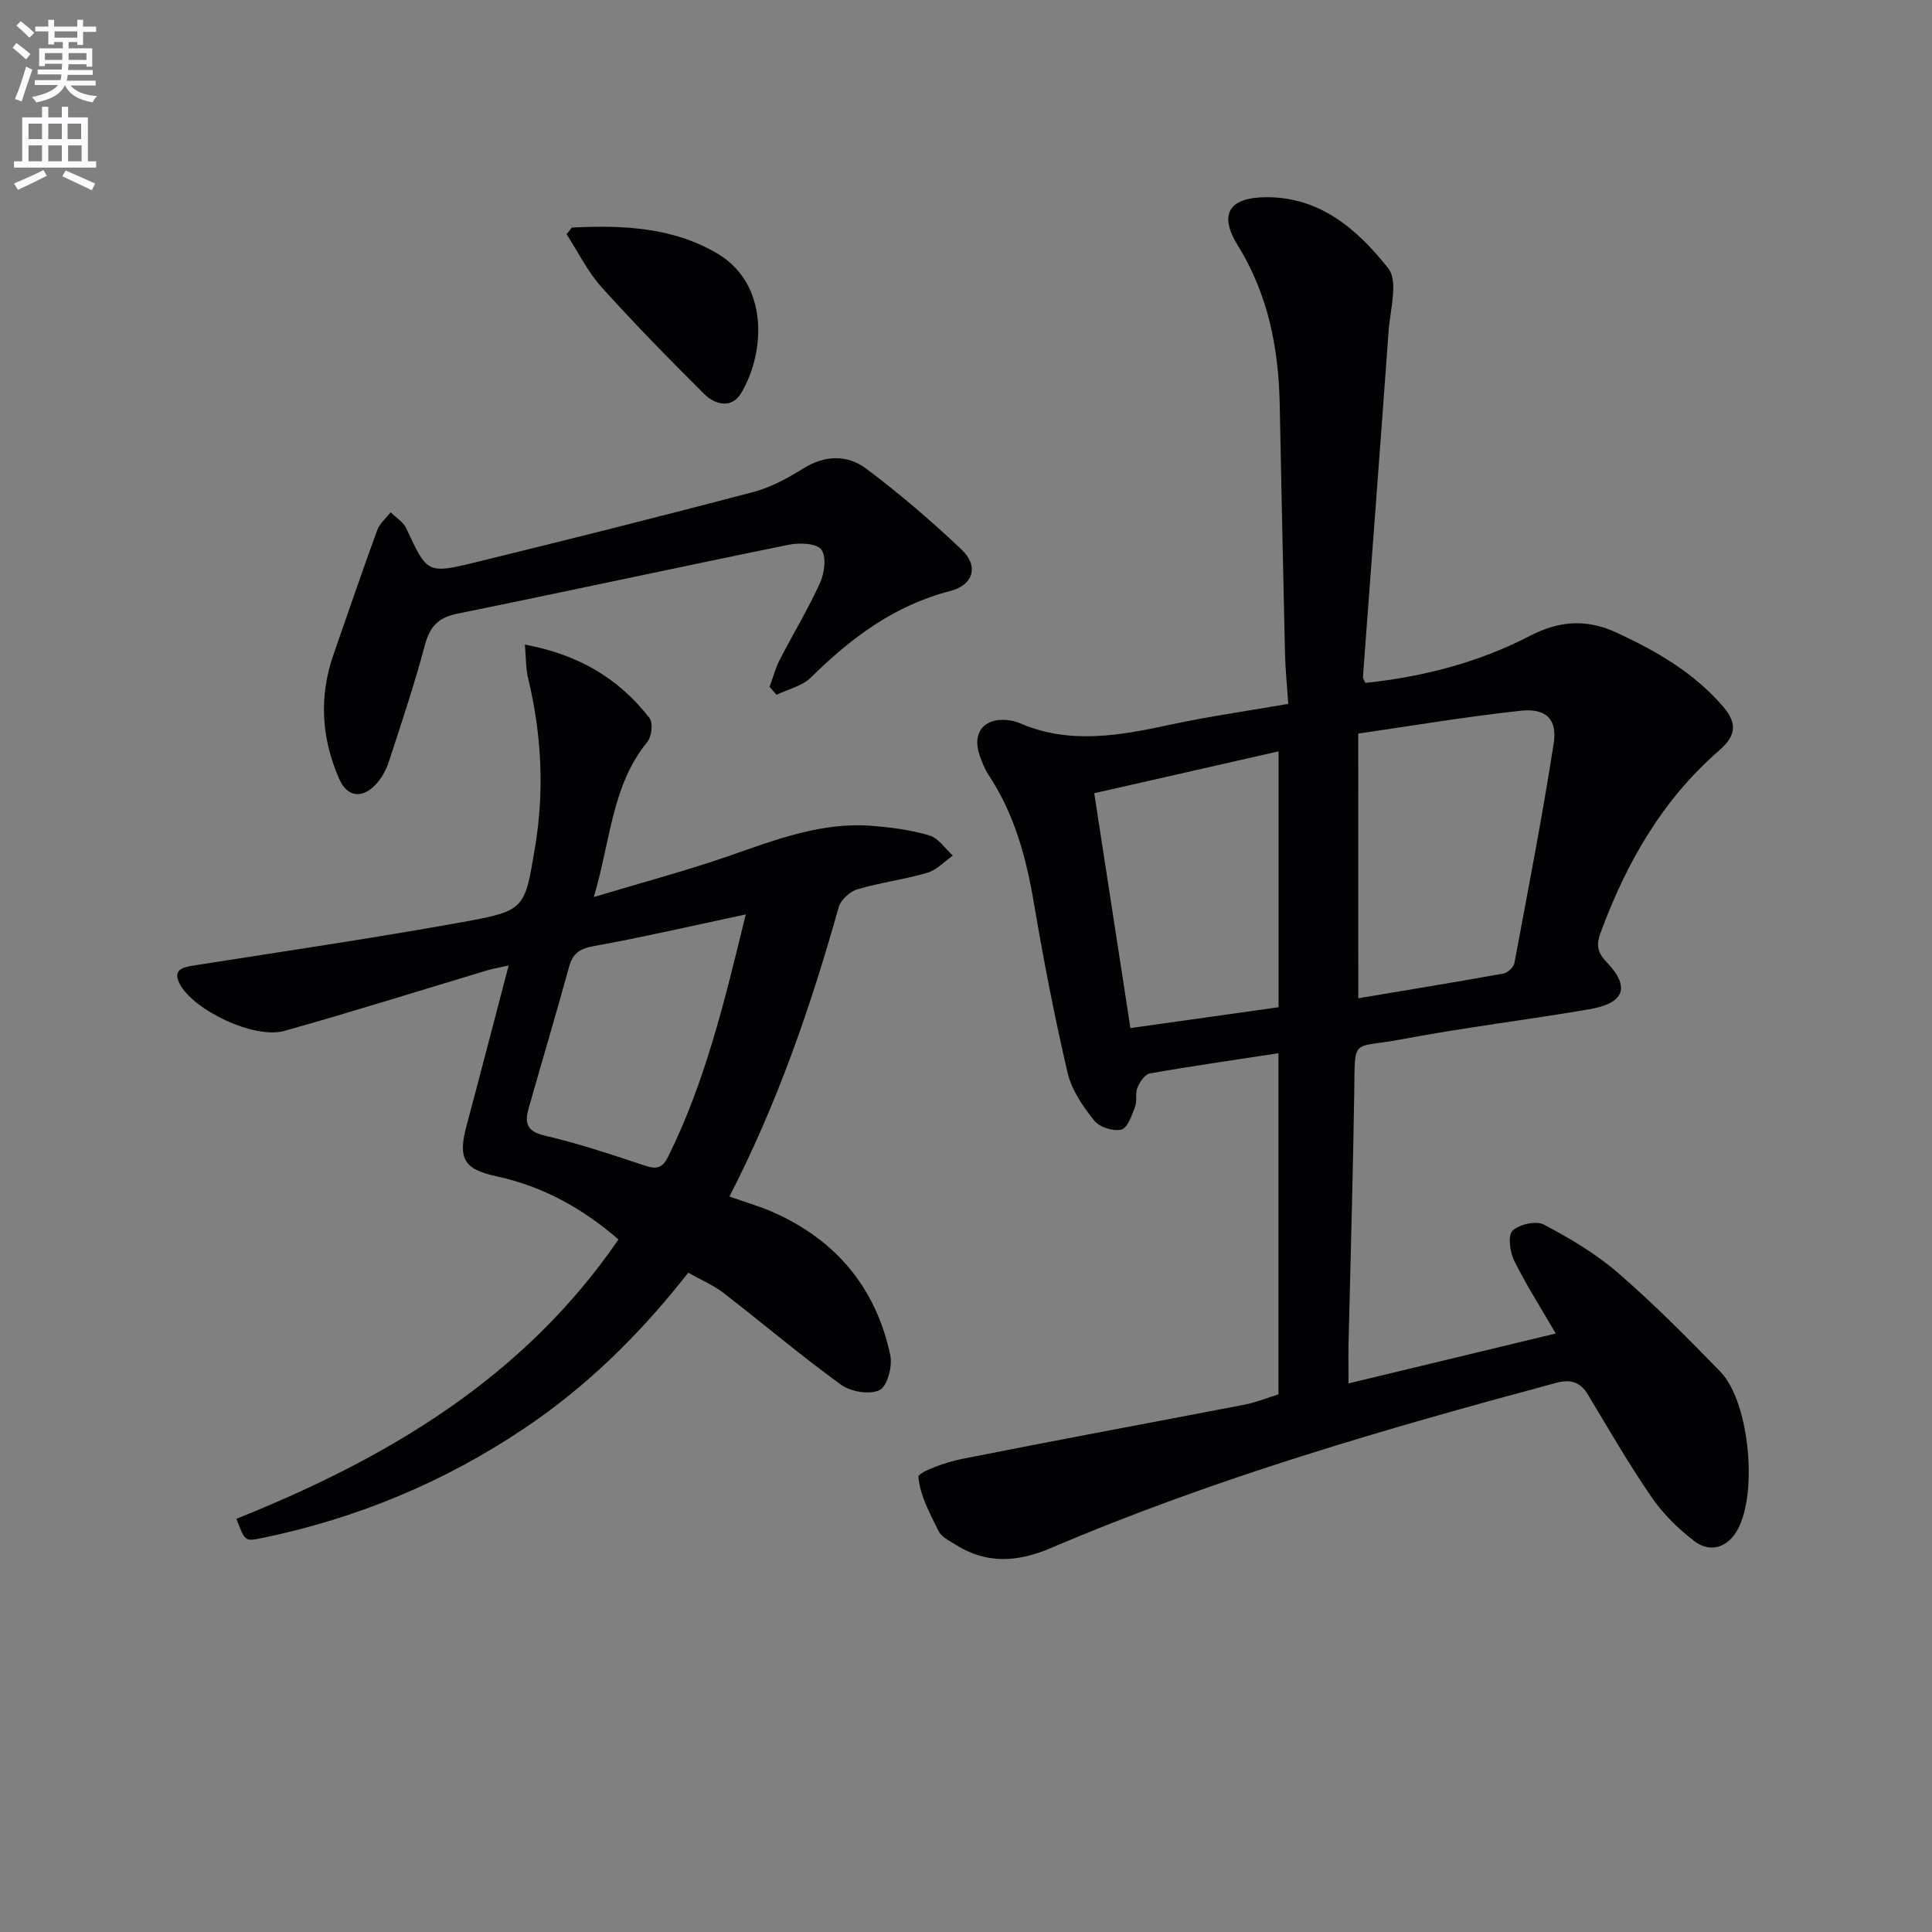
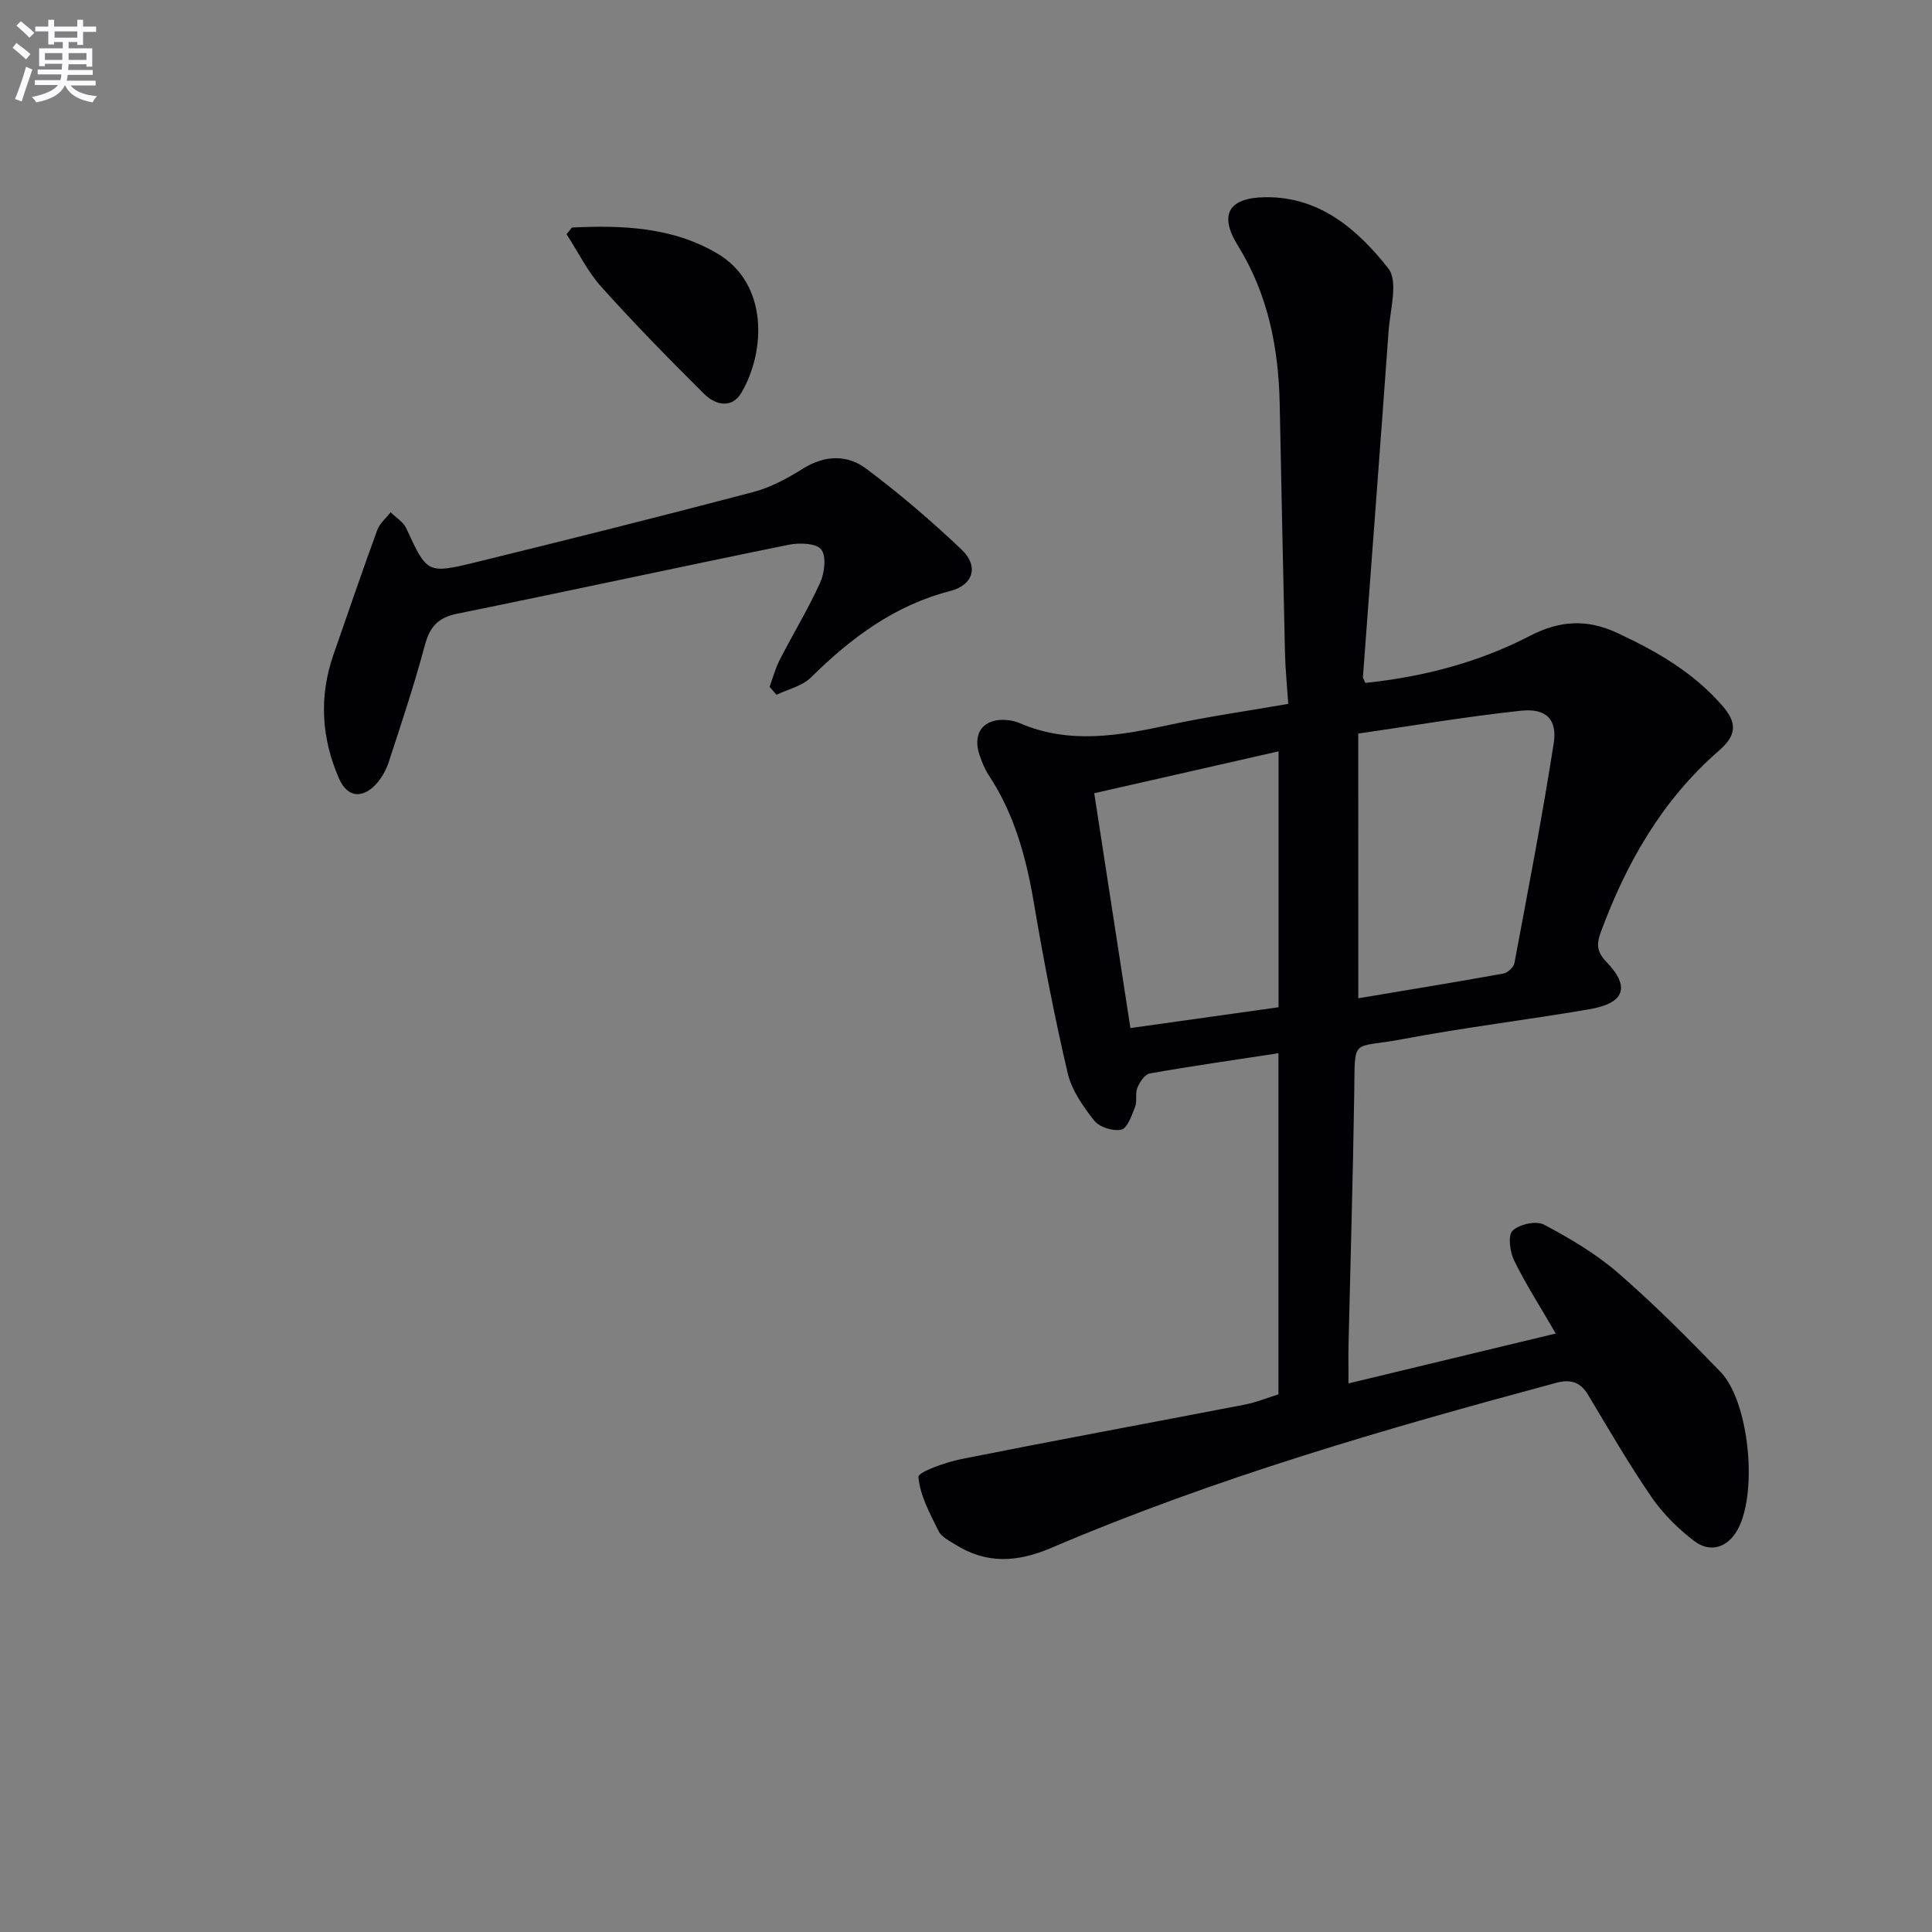
<svg xmlns="http://www.w3.org/2000/svg" enable-background="new 0 0 400 400" viewBox="0 0 400 400">
  <rect x="0" y="0" width="400" height="400" fill="#808080" stroke="none" />
  <path d="m2.6 9.9.8-1c.9.7 1.9 1.4 2.9 2.3l-.9 1.1c-1.1-1-2-1.8-2.8-2.4zm.5 10.6c.9-2.1 1.6-4.3 2.3-6.7.4.2.8.4 1.3.6-.7 2.1-1.5 4.3-2.2 6.6zm.3-15.2.9-.9c1 .8 2 1.6 2.8 2.4l-1 1c-.9-.9-1.8-1.7-2.7-2.5zm12.6-1.2h1.2v1.4h2.7v1.1h-2.7v2.7h-1.2v-.6h-1.8v1.3h4.9v3.8h-1.2v-.5h-3.7c0 .4-.1.9-.1 1.2h5.1v1h-5.2c0 .5-.1.9-.2 1.2h6v1h-5.2c1.1 1.3 2.9 2 5.5 2.2-.4.4-.7.8-.9 1.3-2.9-.5-4.8-1.6-5.7-3.5h-.1c-.8 1.7-2.7 2.9-5.9 3.5-.2-.4-.6-.8-.9-1.1 2.8-.6 4.6-1.4 5.4-2.5h-4.8v-1h5.3c.1-.3.2-.7.2-1.2h-4.9v-1h5c0-.4 0-.8.1-1.2h-3.6v.5h-1.2v-3.7h4.9v-1.3h-1.8v.5h-1.2v-2.7h-2.7v-1h2.7v-1.4h1.2v1.4h4.8zm-6.7 8.3h3.6c0-.4 0-.9 0-1.4h-3.6zm1.9-4.6h4.8v-1.3h-4.7v1.3zm6.7 3.2h-3.7v1.4h3.7z" fill="#fbfafc" />
-   <path d="m8.7 22.1h1.3v2.2h2.8v-2.2h1.3v2.2h4.1v9.1h1.7v1.3h-17v-1.3h1.7v-9.1h4.1zm.3 13.1.7 1.2c-1.8.9-3.8 1.9-6 2.9-.2-.4-.5-.8-.8-1.3 2.3-1 4.4-1.9 6.1-2.8zm-3.1-6.4h2.8v-3.2h-2.8zm0 4.6h2.8v-3.3h-2.8zm4.1-4.6h2.8v-3.2h-2.8zm0 4.6h2.8v-3.3h-2.8zm3.6 1.9c2.1.9 4.1 1.8 6.1 2.7l-.7 1.4c-2.2-1.1-4.2-2-6.1-2.9zm3.2-9.7h-2.8v3.2h2.8zm-2.7 7.8h2.8v-3.3h-2.8z" fill="#fbfafc" />
  <g fill="#010104">
    <path d="m264.69 288.68c0-23.41 0-46.52 0-70.62-9.14 1.4-17.93 2.65-26.66 4.19-1.02.18-2.06 1.79-2.55 2.97-.49 1.17-.01 2.73-.47 3.92-.68 1.76-1.56 4.41-2.84 4.73-1.68.41-4.55-.5-5.62-1.86-2.32-2.92-4.67-6.3-5.5-9.84-2.72-11.62-4.99-23.37-6.98-35.14-1.6-9.45-4.03-18.48-9.38-26.56-.81-1.22-1.36-2.65-1.85-4.04-1.66-4.69.85-7.86 5.79-7.34.82.09 1.67.28 2.42.6 10.34 4.5 20.69 2.62 31.15.37 7.92-1.71 15.96-2.84 24.52-4.33-.25-3.75-.6-7.18-.68-10.62-.4-17.14-.74-34.29-1.09-51.43-.24-11.65-2.4-22.73-8.67-32.85-4-6.46-1.87-9.93 5.77-10 11.32-.11 19.09 6.79 25.37 14.72 2.13 2.69.38 8.62.07 13.05-1.72 23.86-3.54 47.71-5.31 71.56-.02.29.24.59.51 1.23 11.87-1.25 23.37-4.2 34.04-9.73 6.13-3.18 11.79-3.56 18.06-.64 8.23 3.83 15.89 8.22 21.94 15.25 3.26 3.78 2.42 6.31-.87 9.17-11.74 10.21-19.16 23.25-24.47 37.65-.87 2.36-.81 3.97 1.2 6.06 5.01 5.21 3.78 8.56-3.56 9.81-12.92 2.21-25.96 3.78-38.84 6.22-10.49 1.99-9.63-.68-9.81 11.15-.26 17.31-.78 34.61-1.18 51.91-.05 2.31-.01 4.62-.01 8.18 14.53-3.5 28.4-6.84 42.91-10.33-3.28-5.66-6.24-10.26-8.63-15.14-.87-1.78-1.31-5.2-.31-6.15 1.39-1.33 4.89-2.11 6.49-1.26 5.39 2.85 10.77 6.03 15.36 10.01 7.41 6.42 14.35 13.41 21.18 20.45 6.13 6.31 7.88 26.04 3.22 33.27-2.2 3.41-5.63 4.08-8.63 1.79-3.35-2.55-6.49-5.67-8.87-9.13-4.69-6.83-8.85-14.03-13.12-21.15-1.63-2.72-3.68-3.27-6.66-2.46-35.44 9.53-70.67 19.72-104.49 34.16-7 2.99-13.4 3.38-19.87-.71-1.26-.79-2.86-1.57-3.45-2.78-1.78-3.61-3.85-7.37-4.17-11.21-.08-1.01 5.66-3.05 8.9-3.7 19.51-3.89 39.08-7.49 58.61-11.26 2.41-.46 4.72-1.42 7.03-2.14zm16.53-82c10.17-1.7 20.13-3.33 30.05-5.12.88-.16 2.11-1.3 2.27-2.15 2.84-15.15 5.77-30.29 8.14-45.52.77-4.98-1.59-7.3-6.8-6.74-11.3 1.21-22.53 3.12-33.67 4.73.01 19.21.01 36.99.01 54.8zm-54.67-42.45c2.59 16.8 5.03 32.63 7.49 48.62 10.63-1.49 20.56-2.89 30.67-4.31 0-17.58 0-34.82 0-52.98-12.74 2.89-25.08 5.7-38.16 8.67z" />
-     <path d="m142.49 263.5c-9.97 12.74-20.97 23.53-33.94 32.23-16.62 11.16-34.75 18.68-54.34 22.71-3.49.72-3.49.68-5.27-3.99 31.06-12.44 59.33-28.99 79.11-57.83-7.45-6.47-15.69-11.02-25.3-13.09-6.78-1.46-7.98-3.69-6.13-10.57 2.87-10.71 5.64-21.45 8.69-33.07-2.15.49-3.35.68-4.5 1.03-13.98 4.19-27.9 8.59-41.96 12.52-6.22 1.74-18.88-4.3-21.69-9.82-1.39-2.74.5-3.34 2.81-3.7 18.66-2.94 37.36-5.68 55.94-9.04 12.88-2.33 12.73-2.74 14.86-15.45 1.98-11.81 1.35-23.46-1.44-35.06-.48-1.98-.41-4.1-.66-6.91 11.15 2.06 19.48 7.04 25.8 15.2.77.99.46 3.84-.44 4.94-7.36 8.99-7.57 20.25-11.09 32.12 10.11-3.04 19.14-5.44 27.94-8.49 9.74-3.38 19.34-7.13 29.9-6.23 3.94.33 7.94.85 11.69 1.99 1.85.56 3.23 2.72 4.81 4.15-1.75 1.22-3.35 2.99-5.29 3.56-4.76 1.4-9.76 2.02-14.51 3.43-1.55.46-3.42 2.21-3.85 3.73-5.76 20.51-12.67 40.57-22.61 59.87 3.18 1.13 6.22 1.99 9.07 3.25 13.02 5.78 21.27 15.67 24.23 29.58.49 2.28-.6 6.45-2.2 7.24-2.05 1.01-5.98.35-8-1.11-8.33-6.04-16.2-12.72-24.35-19.02-2.05-1.58-4.55-2.63-7.28-4.17zm11.91-74.18c-11.14 2.37-21.28 4.72-31.51 6.57-2.93.53-4.32 1.52-5.09 4.34-2.67 9.76-5.58 19.46-8.34 29.19-.83 2.94-.53 4.8 3.29 5.69 7.08 1.64 14.01 3.97 20.92 6.27 2.43.81 3.57.3 4.68-1.94 7.73-15.61 11.72-32.38 16.05-50.12z" />
-     <path d="m159.33 142.2c.7-1.89 1.22-3.88 2.14-5.66 2.73-5.32 5.86-10.45 8.32-15.88.92-2.03 1.35-5.46.24-6.89-1.01-1.31-4.53-1.43-6.71-.99-22.91 4.66-45.75 9.63-68.66 14.28-3.99.81-5.68 2.71-6.7 6.53-2.18 8.16-4.86 16.19-7.49 24.22-.55 1.68-1.51 3.38-2.72 4.65-2.85 2.99-5.88 2.53-7.52-1.19-3.68-8.37-4.23-16.98-1.2-25.7 2.99-8.61 5.94-17.24 9.07-25.81.51-1.39 1.83-2.48 2.77-3.7 1.1 1.09 2.63 1.99 3.24 3.31 4.31 9.31 4.3 9.51 14.46 7.02 19.15-4.69 38.28-9.49 57.35-14.51 3.62-.95 7.11-2.84 10.32-4.85 4.53-2.84 9.17-2.94 13.11.01 6.89 5.17 13.49 10.81 19.74 16.75 3.62 3.44 2.42 7.34-2.32 8.56-11.55 2.97-20.59 9.72-28.88 17.92-1.8 1.78-4.72 2.41-7.12 3.58-.49-.57-.96-1.11-1.44-1.65z" />
+     <path d="m159.33 142.2c.7-1.89 1.22-3.88 2.14-5.66 2.73-5.32 5.86-10.45 8.32-15.88.92-2.03 1.35-5.46.24-6.89-1.01-1.31-4.53-1.43-6.71-.99-22.91 4.66-45.75 9.63-68.66 14.28-3.99.81-5.68 2.71-6.7 6.53-2.18 8.16-4.86 16.19-7.49 24.22-.55 1.68-1.51 3.38-2.72 4.65-2.85 2.99-5.88 2.53-7.52-1.19-3.68-8.37-4.23-16.98-1.2-25.7 2.99-8.61 5.94-17.24 9.07-25.81.51-1.39 1.83-2.48 2.77-3.7 1.1 1.09 2.63 1.99 3.24 3.31 4.31 9.31 4.3 9.51 14.46 7.02 19.15-4.69 38.28-9.49 57.35-14.51 3.62-.95 7.11-2.84 10.32-4.85 4.53-2.84 9.17-2.94 13.11.01 6.89 5.17 13.49 10.81 19.74 16.75 3.62 3.44 2.42 7.34-2.32 8.56-11.55 2.97-20.59 9.72-28.88 17.92-1.8 1.78-4.72 2.41-7.12 3.58-.49-.57-.96-1.11-1.44-1.65" />
    <path d="m118.41 47.11c10.44-.51 20.86-.11 30.16 5.41 10.54 6.26 9.95 20.22 4.94 28.77-1.99 3.4-5.41 2.56-7.72.27-7.26-7.21-14.43-14.53-21.27-22.14-2.88-3.21-4.84-7.26-7.22-10.93.37-.46.74-.92 1.11-1.38z" />
  </g>
</svg>